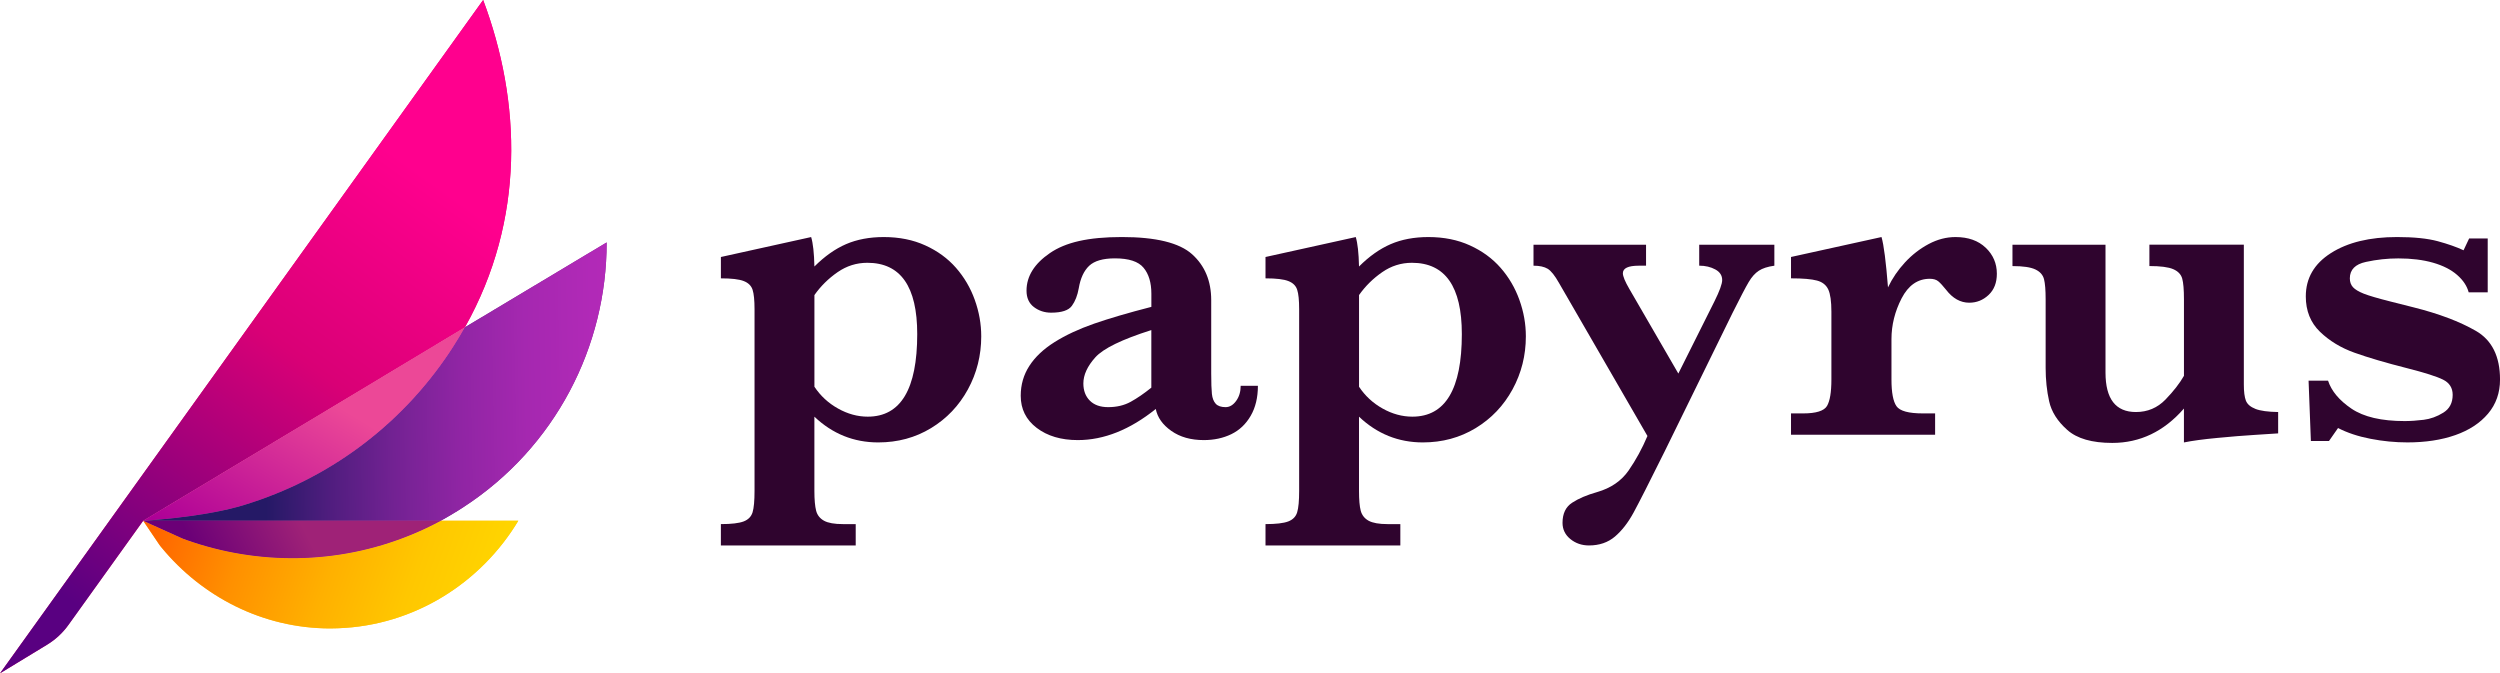
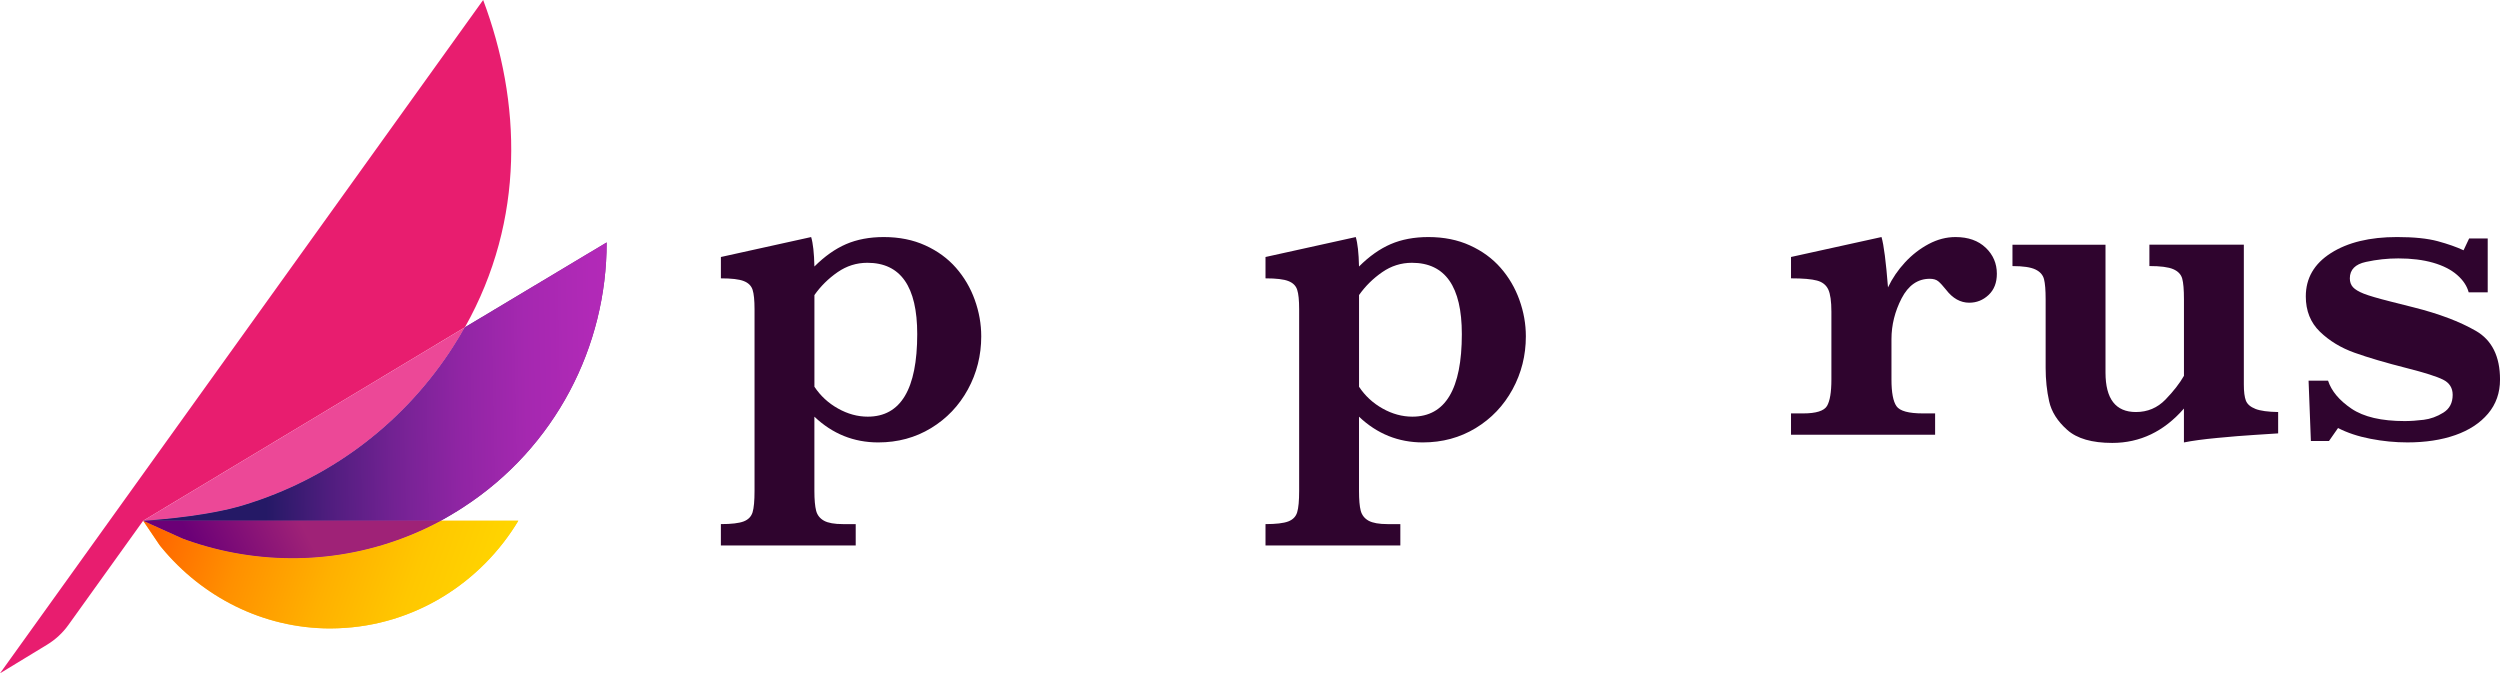
<svg xmlns="http://www.w3.org/2000/svg" id="Layer_2" data-name="Layer 2" viewBox="0 0 1715.12 461.93">
  <defs>
    <style>
      .cls-1 {
        fill: url(#linear-gradient);
      }

      .cls-1, .cls-2, .cls-3, .cls-4, .cls-5, .cls-6, .cls-7, .cls-8, .cls-9, .cls-10 {
        stroke-width: 0px;
      }

      .cls-2 {
        fill: #e81d6f;
      }

      .cls-3 {
        fill: #812a8e;
      }

      .cls-4 {
        fill: #2f042e;
      }

      .cls-5 {
        fill: #ec4897;
      }

      .cls-6 {
        fill: url(#linear-gradient-5);
      }

      .cls-7 {
        fill: none;
      }

      .cls-8 {
        fill: url(#linear-gradient-2);
      }

      .cls-9 {
        fill: #ffce3a;
      }

      .cls-11 {
        fill: url(#linear-gradient-3);
      }

      .cls-10 {
        fill: #9f2277;
      }

      .cls-12 {
        fill: url(#linear-gradient-4);
      }
    </style>
    <linearGradient id="linear-gradient" x1="309.64" y1="133.6" x2="89.19" y2="441.36" gradientUnits="userSpaceOnUse">
      <stop offset="0" stop-color="#ff008e" />
      <stop offset=".4" stop-color="#d90076" />
      <stop offset="1" stop-color="#590081" />
    </linearGradient>
    <linearGradient id="linear-gradient-2" x1="223.99" y1="265.6" x2="152.38" y2="383.96" gradientUnits="userSpaceOnUse">
      <stop offset=".05" stop-color="#ec4897" />
      <stop offset="1" stop-color="#ae0097" />
    </linearGradient>
    <linearGradient id="linear-gradient-3" x1="377.86" y1="429.6" x2="115.86" y2="336.29" gradientUnits="userSpaceOnUse">
      <stop offset="0" stop-color="#ffda00" />
      <stop offset=".17" stop-color="#ffd500" />
      <stop offset=".36" stop-color="#ffc700" />
      <stop offset=".56" stop-color="#ffb000" />
      <stop offset=".78" stop-color="#ff9000" />
      <stop offset=".99" stop-color="#ff6700" />
      <stop offset="1" stop-color="#f60" />
    </linearGradient>
    <linearGradient id="linear-gradient-4" x1="449.94" y1="259.97" x2="180.77" y2="265.35" gradientUnits="userSpaceOnUse">
      <stop offset="0" stop-color="#b62aba" />
      <stop offset=".16" stop-color="#b129b7" />
      <stop offset=".33" stop-color="#a528b0" />
      <stop offset=".5" stop-color="#9025a4" />
      <stop offset=".67" stop-color="#732293" />
      <stop offset=".84" stop-color="#4f1d7e" />
      <stop offset="1" stop-color="#251966" />
    </linearGradient>
    <linearGradient id="linear-gradient-5" x1="224.01" y1="345.16" x2="139.78" y2="388.2" gradientUnits="userSpaceOnUse">
      <stop offset=".23" stop-color="#9f2277" />
      <stop offset="1" stop-color="#6b0077" />
    </linearGradient>
  </defs>
  <g id="Layer_1-2" data-name="Layer 1">
    <g>
      <g>
        <path class="cls-4" d="m668.74,205.7c-2.97-8.24-7.27-15.56-12.89-21.97-5.64-6.43-12.64-11.55-21.03-15.36-8.39-3.83-17.89-5.74-28.5-5.74-9.75,0-18.38,1.63-25.85,4.85-7.5,3.24-14.72,8.36-21.75,15.36-.2-9.23-.94-15.96-2.23-20.21l-61.92,13.68v14.65c7.32,0,12.54.62,15.68,1.86,3.12,1.21,5.15,3.19,6.06,5.96.89,2.75,1.34,7.22,1.34,13.36v124.66c0,6.78-.45,11.68-1.34,14.65-.92,2.97-2.97,5.07-6.14,6.28-3.19,1.21-8.39,1.83-15.61,1.83v14.65h92.5v-14.65h-8.76c-5.84,0-10.17-.77-12.96-2.3-2.82-1.56-4.63-3.83-5.42-6.85-.79-3.02-1.21-7.57-1.21-13.61v-50.94c12.42,11.78,27.01,17.66,43.79,17.66,13.38,0,25.46-3.27,36.22-9.8,10.76-6.53,19.2-15.39,25.31-26.57,6.11-11.21,9.15-23.33,9.15-36.39,0-8.49-1.48-16.85-4.45-25.06Zm-73.4,80.15c-7,0-13.8-1.86-20.43-5.59-6.65-3.71-12.02-8.68-16.18-14.94v-62.89c4.35-6.16,9.65-11.38,15.86-15.68,6.21-4.3,13.01-6.46,20.46-6.46,22.81,0,34.21,16.3,34.21,48.88,0,37.78-11.31,56.68-33.92,56.68Z" />
-         <path class="cls-4" d="m851.16,264.68c0,4.03-1.01,7.47-3.09,10.34-2.08,2.87-4.48,4.3-7.25,4.3-3.07,0-5.32-.77-6.75-2.3-1.43-1.56-2.33-3.81-2.65-6.78-.3-2.97-.47-7.64-.47-14v-50.32c0-13.16-4.38-23.65-13.14-31.52-8.76-7.84-24.81-11.78-48.14-11.78s-38.64,3.66-49.35,10.98c-10.71,7.32-16.08,15.93-16.08,25.8,0,4.97,1.71,8.73,5.1,11.28,3.39,2.55,7.32,3.83,11.78,3.83,7.22,0,11.97-1.56,14.25-4.7,2.28-3.12,3.83-7.12,4.7-12.02,1.16-6.9,3.56-12.05,7.15-15.44,3.61-3.39,9.5-5.1,17.69-5.1,9.55,0,16.11,2.15,19.64,6.46,3.56,4.28,5.34,10.22,5.34,17.74v9.08c-15.71,4.03-28.82,7.89-39.33,11.53-10.49,3.66-19.54,7.89-27.14,12.67-7.57,4.77-13.33,10.22-17.27,16.33-3.93,6.09-5.89,12.91-5.89,20.46,0,9.13,3.66,16.48,10.98,22.04,7.32,5.57,16.72,8.36,28.18,8.36,17.94,0,35.77-7.12,53.49-21.35,1.16,5.84,4.73,10.86,10.66,15.04,5.96,4.21,13.38,6.31,22.29,6.31,7,0,13.31-1.36,18.88-4.06,5.57-2.72,9.99-6.9,13.29-12.59,3.29-5.67,4.95-12.54,4.95-20.61h-11.8Zm-61.28,1.26c-5,4.03-9.72,7.27-14.18,9.72-4.45,2.45-9.6,3.66-15.44,3.66-5.42,0-9.6-1.48-12.57-4.45-2.97-2.97-4.45-6.9-4.45-11.8,0-5.81,2.72-11.8,8.19-17.89,5.47-6.11,18.28-12.34,38.44-18.73v39.48Z" />
        <path class="cls-4" d="m1042.37,205.7c-2.97-8.24-7.27-15.56-12.89-21.97-5.64-6.43-12.64-11.55-21.03-15.36-8.39-3.83-17.89-5.74-28.5-5.74-9.75,0-18.38,1.63-25.85,4.85-7.5,3.24-14.74,8.36-21.75,15.36-.2-9.23-.94-15.96-2.23-20.21l-61.92,13.68v14.65c7.32,0,12.54.62,15.68,1.86,3.12,1.21,5.15,3.19,6.04,5.96.92,2.75,1.36,7.22,1.36,13.36v124.66c0,6.78-.45,11.68-1.36,14.65-.89,2.97-2.94,5.07-6.11,6.28-3.19,1.21-8.39,1.83-15.61,1.83v14.65h92.5v-14.65h-8.76c-5.84,0-10.17-.77-12.99-2.3-2.8-1.56-4.6-3.83-5.42-6.85-.79-3.02-1.19-7.57-1.19-13.61v-50.94c12.42,11.78,27.02,17.66,43.79,17.66,13.36,0,25.43-3.27,36.22-9.8,10.76-6.53,19.2-15.39,25.31-26.57,6.11-11.21,9.15-23.33,9.15-36.39,0-8.49-1.48-16.85-4.45-25.06Zm-73.4,80.15c-7,0-13.83-1.86-20.46-5.59-6.63-3.71-12-8.68-16.15-14.94v-62.89c4.35-6.16,9.65-11.38,15.86-15.68,6.18-4.3,13.01-6.46,20.43-6.46,22.83,0,34.24,16.3,34.24,48.88,0,37.78-11.31,56.68-33.92,56.68Z" />
-         <path class="cls-4" d="m1165.74,167.87v14.39c4.23,0,7.92.88,11.06,2.6,3.14,1.7,4.7,4.13,4.7,7.27,0,2.6-1.76,7.46-5.27,14.54l-24.81,49.59-33.6-58.02c-2.97-5.1-4.45-8.7-4.45-10.79,0-3.45,3.66-5.18,10.98-5.18h4.92v-14.39h-77.21v14.39c4.16,0,7.37.71,9.72,2.11,2.33,1.41,4.92,4.67,7.79,9.77l60.66,104.96c-3.61,8.56-7.92,16.43-12.89,23.63-5,7.19-12.22,12.15-21.67,14.85-7,1.99-12.69,4.4-17.09,7.29-4.4,2.84-6.61,7.46-6.61,13.83,0,4.47,1.81,8.19,5.39,11.11,3.61,2.92,7.87,4.38,12.74,4.38,7.12,0,13.06-2.04,17.84-6.1,4.77-4.06,9.05-9.58,12.81-16.5,3.76-6.93,10.86-20.88,21.25-41.83l46.63-95.12c5.32-10.62,9.01-17.7,11.08-21.17,2.05-3.5,4.38-6.08,6.93-7.75,2.55-1.68,6.09-2.82,10.66-3.45v-14.39h-51.58Z" />
        <path class="cls-4" d="m1362.28,169.95c-5.1-4.87-12-7.32-20.71-7.32-6.26,0-12.37,1.58-18.38,4.77-5.99,3.19-11.4,7.37-16.23,12.57-4.82,5.22-8.73,10.93-11.7,17.19-1.39-17.61-2.87-29.12-4.45-34.54l-62.09,13.68v14.65c8.16,0,14.13.52,17.84,1.53,3.71.99,6.28,3.04,7.72,6.11,1.44,3.09,2.15,8.19,2.15,15.29v46.48c0,8.71-1.01,14.74-3.02,18.16-2.03,3.39-7.5,5.1-16.4,5.1h-8.29v14.65h98.86v-14.65h-8.44c-9.77,0-15.78-1.66-18.06-4.95-2.3-3.29-3.44-9.4-3.44-18.31v-27.71c0-9.65,2.33-18.95,6.93-27.93,4.63-8.96,11.08-13.46,19.35-13.46,2.55,0,4.5.59,5.89,1.76,1.39,1.16,3.14,3.09,5.27,5.74,4.55,5.94,9.87,8.91,15.91,8.91,5.1,0,9.52-1.78,13.28-5.32,3.79-3.56,5.67-8.41,5.67-14.57,0-7-2.55-12.96-7.64-17.84Z" />
        <path class="cls-4" d="m1547.32,280.51c-3.39-1.31-5.57-3.22-6.53-5.64-.94-2.45-1.41-6.16-1.41-11.16v-95.84h-64.79v14.65c7.62,0,13.09.72,16.38,2.15,3.29,1.43,5.34,3.59,6.14,6.46.79,2.87,1.19,7.59,1.19,14.18v52.52c-2.97,5.2-7.2,10.64-12.72,16.33-5.54,5.67-12.27,8.51-20.24,8.51-13.9,0-20.86-9.03-20.86-27.06v-87.72h-63.83v14.65c7.32,0,12.57.79,15.76,2.33,3.19,1.53,5.15,3.76,5.89,6.68.74,2.92,1.11,7.52,1.11,13.78v46.95c0,8.16.79,15.83,2.4,23.01,1.58,7.15,5.71,13.71,12.42,19.64,6.68,5.96,16.97,8.93,30.87,8.93,19.1,0,35.5-7.87,49.18-23.58v23.25c5.74-1.16,13.36-2.2,22.86-3.09,9.5-.92,18.06-1.61,25.7-2.08,7.64-.47,12.99-.82,16.08-1.04v-14.65c-7-.1-12.2-.82-15.61-2.15Z" />
        <path class="cls-4" d="m1698.47,226.95c-11.08-6.38-25.28-11.73-42.58-16.08-1.71-.42-6.95-1.76-15.76-3.98-8.81-2.23-14.97-4.03-18.48-5.42-3.49-1.39-5.96-2.87-7.4-4.45-1.44-1.58-2.15-3.61-2.15-6.06,0-5.94,3.69-9.7,11.06-11.28,7.4-1.61,14.79-2.4,22.22-2.4,9.03,0,16.95.99,23.8,2.94,6.85,1.98,12.34,4.75,16.48,8.36,4.16,3.61,6.8,7.59,7.97,11.95h13.06v-36.94h-12.74l-3.83,8.11c-4.77-2.23-10.66-4.3-17.66-6.21-7-1.9-16.35-2.87-28-2.87-18.7,0-33.79,3.66-45.3,10.98-11.53,7.32-17.27,17.24-17.27,29.76,0,9.87,3.22,17.94,9.7,24.22,6.48,6.26,14.37,11.06,23.72,14.4,9.33,3.34,21.33,6.88,35.97,10.59,12.1,3.07,20.36,5.69,24.76,7.87s6.61,5.67,6.61,10.44c0,5.52-2.15,9.6-6.46,12.25-4.28,2.67-8.78,4.28-13.43,4.87-4.68.57-9.03.87-13.06.87-15.93,0-28.08-2.84-36.47-8.51-8.39-5.69-13.73-12.07-16.08-19.2h-13.36l1.58,41.39h12.42l6.21-8.91c6.38,3.29,13.8,5.76,22.29,7.4,8.49,1.66,16.92,2.47,25.31,2.47,12.42,0,23.38-1.68,32.88-5.02,9.5-3.34,16.97-8.24,22.44-14.72,5.47-6.48,8.21-14.27,8.21-23.4,0-15.91-5.57-27.06-16.65-33.42Z" />
      </g>
      <g>
        <g>
-           <path class="cls-7" d="m302.38,357.25c-6.91,3.72-13.93,7.02-21.05,9.91,7.02-2.84,14.03-6.13,21.05-9.91Z" />
          <path class="cls-2" d="m318.96,224.53c41.64-74.07,38.6-154.98,12.51-224.53L0,461.93l32.19-19.57c5.85-3.54,10.85-8.17,14.81-13.72,17.07-23.8,34.14-47.59,51.21-71.39h0l220.75-132.72Z" />
          <path class="cls-5" d="m98.21,357.25s37.08-1.88,65.29-9.6c55.58-15.93,106.27-50.31,141.93-101.47,1.77-2.5,3.47-5.06,5.12-7.62,2.99-4.63,5.79-9.27,8.41-14.02l-220.75,132.72h0Z" />
          <path class="cls-9" d="m281.33,367.16c-50.05,20.35-104.57,20.51-153.25,3.32-1.52-.49-2.99-1.1-4.45-1.77l-25.42-11.46h0l10.79,15.97c.61.91,1.28,1.83,2.01,2.62,27.49,33.29,69.01,55.29,115.59,55.29,1.77,0,3.54-.06,5.3-.12,52.61-1.83,98.27-31.39,123.69-73.76h-53.22c-7.02,3.78-14.03,7.07-21.05,9.91Z" />
          <path class="cls-3" d="m305.43,246.18c-35.66,51.16-86.35,85.54-141.93,101.47-28.21,7.72-65.29,9.6-65.29,9.6h13.59s190.57,0,190.57,0c2.93-1.59,5.85-3.35,8.72-5.06,2.19-1.28,4.39-2.68,6.46-4.02,63.65-41.21,98.7-110.71,98.64-181.85l-97.24,58.22c-2.62,4.75-5.43,9.39-8.41,14.02-1.65,2.56-3.35,5.12-5.12,7.62Z" />
          <path class="cls-10" d="m111.81,357.25h-13.59s25.42,11.46,25.42,11.46c1.46.67,2.93,1.28,4.45,1.77,48.68,17.19,103.2,17.03,153.25-3.32,7.12-2.89,14.14-6.19,21.05-9.91H111.81Z" />
        </g>
        <g>
          <path class="cls-7" d="m302.38,357.25c-6.91,3.72-13.93,7.02-21.05,9.91,7.02-2.84,14.03-6.13,21.05-9.91Z" />
-           <path class="cls-1" d="m318.96,224.53c41.64-74.07,38.6-154.98,12.51-224.53L0,461.93l32.19-19.57c5.85-3.54,10.85-8.17,14.81-13.72,17.07-23.8,34.14-47.59,51.21-71.39h0l220.75-132.72Z" />
-           <path class="cls-8" d="m98.21,357.25s37.08-1.88,65.29-9.6c55.58-15.93,106.27-50.31,141.93-101.47,1.77-2.5,3.47-5.06,5.12-7.62,2.99-4.63,5.79-9.27,8.41-14.02l-220.75,132.72h0Z" />
          <path class="cls-11" d="m281.33,367.16c-50.05,20.35-104.57,20.51-153.25,3.32-1.52-.49-2.99-1.1-4.45-1.77l-25.42-11.46h0l10.79,15.97c.61.91,1.28,1.83,2.01,2.62,27.49,33.29,69.01,55.29,115.59,55.29,1.77,0,3.54-.06,5.3-.12,52.61-1.83,98.27-31.39,123.69-73.76h-53.22c-7.02,3.78-14.03,7.07-21.05,9.91Z" />
          <path class="cls-12" d="m305.43,246.18c-35.66,51.16-86.35,85.54-141.93,101.47-28.21,7.72-65.29,9.6-65.29,9.6h13.59s190.57,0,190.57,0c2.93-1.59,5.85-3.35,8.72-5.06,2.19-1.28,4.39-2.68,6.46-4.02,63.65-41.21,98.7-110.71,98.64-181.85l-97.24,58.22c-2.62,4.75-5.43,9.39-8.41,14.02-1.65,2.56-3.35,5.12-5.12,7.62Z" />
          <path class="cls-6" d="m111.81,357.25h-13.59s25.42,11.46,25.42,11.46c1.46.67,2.93,1.28,4.45,1.77,48.68,17.19,103.2,17.03,153.25-3.32,7.12-2.89,14.14-6.19,21.05-9.91H111.81Z" />
        </g>
      </g>
    </g>
  </g>
</svg>